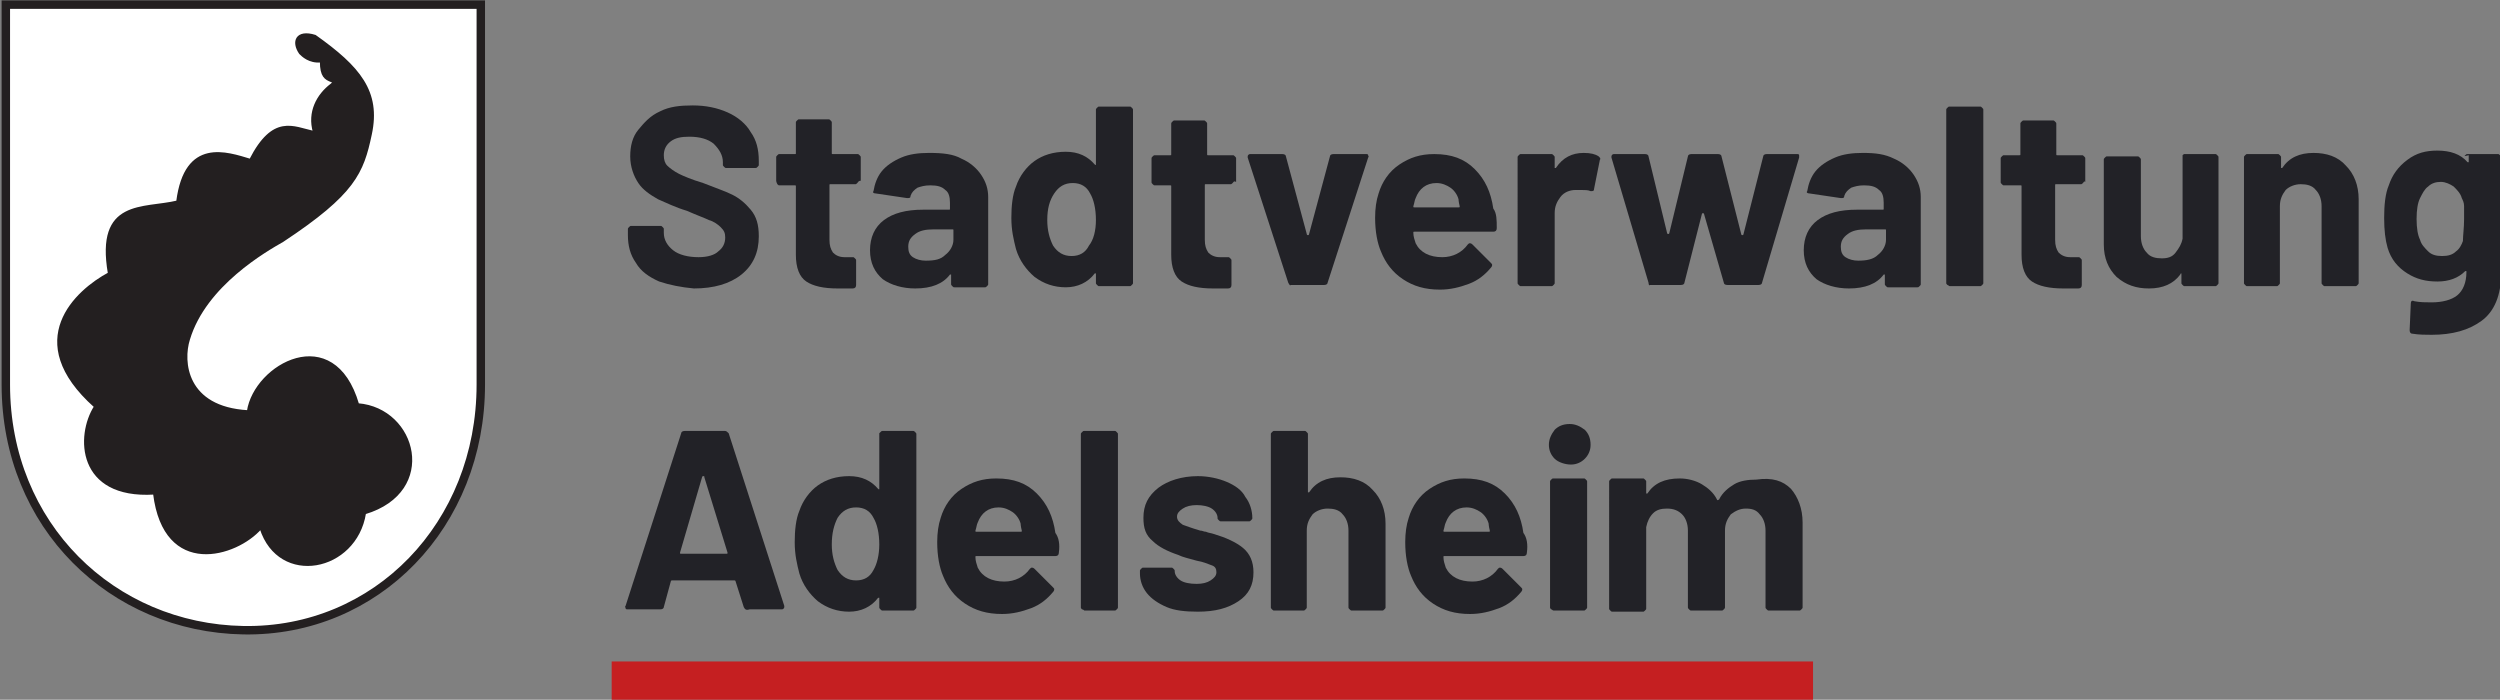
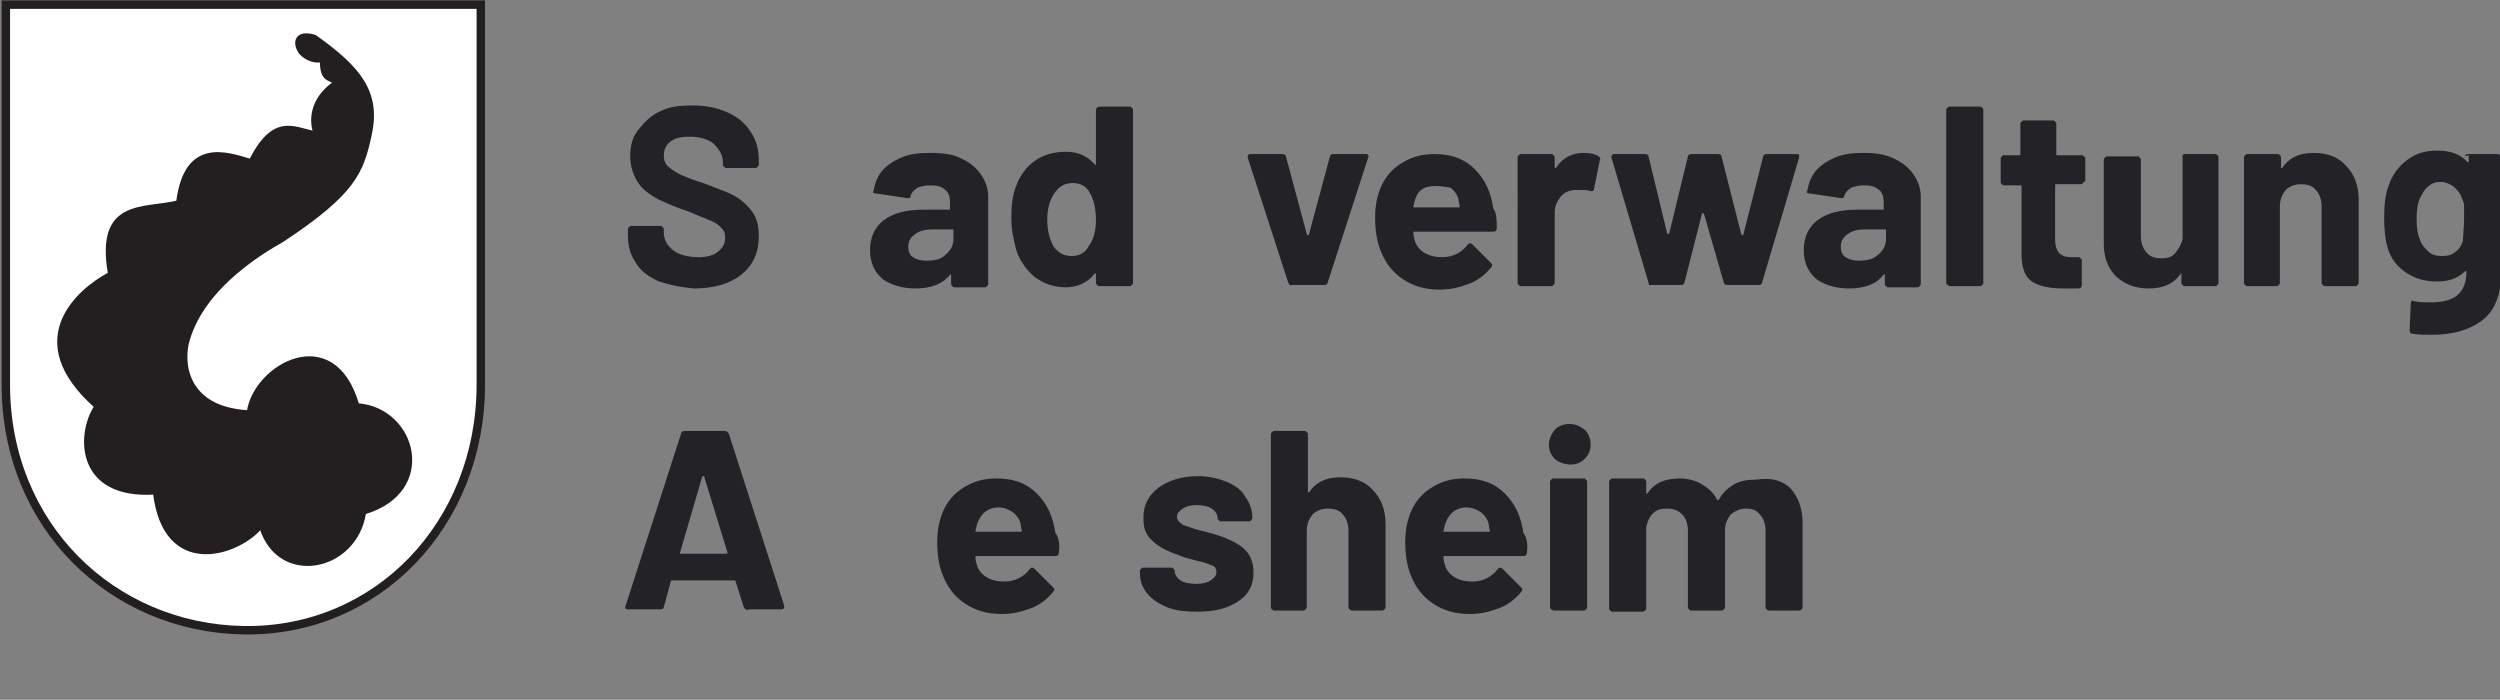
<svg xmlns="http://www.w3.org/2000/svg" version="1.1" id="Ebene_1" x="0px" y="0px" viewBox="0 0 215.8 60.4" style="enable-background:new 0 0 215.8 60.4;" xml:space="preserve">
  <rect x="0" y="0" width="215.8" height="60.4" fill="#808080" stroke="none" />
  <style type="text/css">
	.st0{fill:#FFFFFF;stroke:#231F20;stroke-width:0.728;}
	.st1{fill-rule:evenodd;clip-rule:evenodd;fill:#231F20;stroke:#231F20;stroke-width:0.182;}
	.st2{opacity:0.9;fill:#CC1517;}
	.st3{fill:#222227;}
</style>
  <g>
    <g id="g3183" transform="translate(-53.397,34.8)">
      <path id="path3294" class="st0" d="M94.9-34.4v32.8c0,12.1-9,21.4-20.5,21.2c-11.3-0.2-20.5-9-20.5-21.2v-32.8H94.9z" />
      <path id="path2409" class="st1" d="M84.3,0.1c5,0.4,6.9,7.5,0.6,9.4c-0.8,5-7.4,6.3-9,1.3c-2.1,2.4-8.3,4.3-9.2-3    c-6.6,0.4-6.7-5-5.1-7.5c-6.4-5.7-1.6-10,1.2-11.5c-1.1-6.4,3-5.5,5.9-6.2c0.7-5.5,4.3-4.2,6.3-3.6c2-3.9,3.7-2.8,5.5-2.4    c-0.5-1.7,0.3-3.2,1.5-4.1c0.2-0.2,0.3-0.2,0-0.3c-0.5-0.2-0.9-0.4-0.9-1.7c-1,0.1-1.6-0.5-1.8-0.7c-0.7-1-0.3-2,1.3-1.5    c3.8,2.7,5.6,4.8,4.8,8.5c-0.7,3.3-1.4,5.1-7.6,9.2c-1.4,0.8-6.7,3.8-8.1,8.5c-0.6,1.9-0.3,5.9,5.1,6.2    C75.4-3.3,82.2-7.1,84.3,0.1z" />
    </g>
-     <rect x="52.8" y="57.1" class="st2" width="103.7" height="3.4" />
    <path class="st3" d="M56.9,24.3c-0.9-0.4-1.6-0.9-2-1.6c-0.5-0.7-0.7-1.5-0.7-2.4v-0.5c0-0.1,0-0.1,0.1-0.2   c0.1-0.1,0.1-0.1,0.2-0.1h2.5c0.1,0,0.1,0,0.2,0.1c0.1,0.1,0.1,0.1,0.1,0.2v0.3c0,0.6,0.3,1.1,0.8,1.5c0.5,0.4,1.3,0.6,2.2,0.6   c0.8,0,1.4-0.2,1.7-0.5c0.4-0.3,0.6-0.7,0.6-1.2c0-0.4-0.1-0.6-0.4-0.9c-0.2-0.2-0.6-0.5-1-0.6c-0.4-0.2-1-0.4-1.9-0.8   c-1-0.3-1.8-0.7-2.5-1c-0.7-0.4-1.3-0.8-1.7-1.4s-0.7-1.4-0.7-2.3c0-0.9,0.2-1.7,0.7-2.3S56.1,10,57,9.6c0.8-0.4,1.7-0.5,2.8-0.5   c1.1,0,2.1,0.2,3,0.6c0.9,0.4,1.6,1,2,1.7c0.5,0.7,0.7,1.5,0.7,2.5v0.3c0,0.1,0,0.1-0.1,0.2c-0.1,0.1-0.1,0.1-0.2,0.1h-2.5   c-0.1,0-0.1,0-0.2-0.1c-0.1-0.1-0.1-0.1-0.1-0.2V14c0-0.6-0.3-1.1-0.8-1.6c-0.5-0.4-1.2-0.6-2.1-0.6c-0.7,0-1.2,0.1-1.6,0.4   c-0.4,0.3-0.6,0.7-0.6,1.2c0,0.4,0.1,0.7,0.3,0.9c0.2,0.2,0.6,0.5,1,0.7s1.1,0.5,2.1,0.8c1,0.4,1.9,0.7,2.5,1   c0.6,0.3,1.1,0.7,1.6,1.3c0.5,0.6,0.7,1.3,0.7,2.3c0,1.4-0.5,2.5-1.5,3.3c-1,0.8-2.4,1.2-4.1,1.2C58.8,24.8,57.8,24.6,56.9,24.3z" />
-     <path class="st3" d="M74,15.8c-0.1,0.1-0.1,0.1-0.2,0.1h-2.1c-0.1,0-0.1,0-0.1,0.1v4.7c0,0.5,0.1,0.8,0.3,1.1   c0.2,0.2,0.5,0.4,1,0.4h0.7c0.1,0,0.1,0,0.2,0.1c0.1,0.1,0.1,0.1,0.1,0.2v2.1c0,0.2-0.1,0.3-0.3,0.3c-0.6,0-1.1,0-1.3,0   c-1.2,0-2.1-0.2-2.7-0.6c-0.6-0.4-0.9-1.2-0.9-2.3v-5.9c0-0.1,0-0.1-0.1-0.1h-1.3c-0.1,0-0.1,0-0.2-0.1C67,15.7,67,15.6,67,15.6v-2   c0-0.1,0-0.1,0.1-0.2c0.1-0.1,0.1-0.1,0.2-0.1h1.3c0.1,0,0.1,0,0.1-0.1v-2.6c0-0.1,0-0.1,0.1-0.2c0.1-0.1,0.1-0.1,0.2-0.1h2.5   c0.1,0,0.1,0,0.2,0.1c0.1,0.1,0.1,0.1,0.1,0.2v2.6c0,0.1,0,0.1,0.1,0.1h2.1c0.1,0,0.1,0,0.2,0.1c0.1,0.1,0.1,0.1,0.1,0.2v2   C74.1,15.6,74.1,15.7,74,15.8z" />
    <path class="st3" d="M83,13.7c0.7,0.3,1.3,0.8,1.7,1.4c0.4,0.6,0.6,1.2,0.6,1.9v7.5c0,0.1,0,0.1-0.1,0.2c-0.1,0.1-0.1,0.1-0.2,0.1   h-2.6c-0.1,0-0.1,0-0.2-0.1c-0.1-0.1-0.1-0.1-0.1-0.2v-0.7c0,0,0-0.1,0-0.1c0,0-0.1,0-0.1,0c-0.6,0.8-1.6,1.2-3,1.2   c-1.1,0-2.1-0.3-2.8-0.8c-0.7-0.6-1.1-1.4-1.1-2.5c0-1.1,0.4-2,1.2-2.6s1.9-0.9,3.4-0.9h2.2c0.1,0,0.1,0,0.1-0.1v-0.5   c0-0.5-0.1-0.9-0.4-1.1c-0.3-0.3-0.7-0.4-1.3-0.4c-0.5,0-0.8,0.1-1.1,0.2c-0.3,0.2-0.5,0.4-0.6,0.7c0,0.2-0.1,0.2-0.3,0.2l-2.7-0.4   c-0.2,0-0.3-0.1-0.2-0.2c0.1-0.6,0.3-1.2,0.7-1.7c0.4-0.5,1-0.9,1.7-1.2c0.7-0.3,1.5-0.4,2.4-0.4C81.4,13.2,82.3,13.3,83,13.7z    M81.6,22c0.4-0.3,0.7-0.8,0.7-1.3v-0.8c0-0.1,0-0.1-0.1-0.1h-1.6c-0.7,0-1.2,0.1-1.6,0.4s-0.6,0.6-0.6,1.1c0,0.4,0.1,0.7,0.4,0.9   s0.7,0.3,1.1,0.3C80.7,22.5,81.2,22.4,81.6,22z" />
    <path class="st3" d="M94.7,9.3c0.1-0.1,0.1-0.1,0.2-0.1h2.6c0.1,0,0.1,0,0.2,0.1c0.1,0.1,0.1,0.1,0.1,0.2v14.9c0,0.1,0,0.1-0.1,0.2   c-0.1,0.1-0.1,0.1-0.2,0.1h-2.6c-0.1,0-0.1,0-0.2-0.1c-0.1-0.1-0.1-0.1-0.1-0.2v-0.7c0,0,0-0.1,0-0.1c0,0-0.1,0-0.1,0   c-0.6,0.8-1.5,1.2-2.5,1.2c-1,0-1.9-0.3-2.7-0.9c-0.7-0.6-1.3-1.4-1.6-2.4c-0.2-0.8-0.4-1.6-0.4-2.7c0-1,0.1-2,0.4-2.7   c0.3-0.9,0.9-1.7,1.6-2.2s1.6-0.8,2.7-0.8c1.1,0,1.9,0.4,2.5,1.1c0,0,0.1,0.1,0.1,0c0,0,0,0,0-0.1V9.5C94.6,9.4,94.6,9.4,94.7,9.3z    M94.6,19c0-1-0.2-1.8-0.5-2.3c-0.3-0.6-0.8-0.9-1.5-0.9c-0.7,0-1.2,0.3-1.6,0.9c-0.4,0.6-0.6,1.3-0.6,2.3c0,0.9,0.2,1.6,0.5,2.2   c0.4,0.6,0.9,0.9,1.6,0.9c0.7,0,1.2-0.3,1.5-0.9C94.4,20.7,94.6,19.9,94.6,19z" />
-     <path class="st3" d="M106.4,15.8c-0.1,0.1-0.1,0.1-0.2,0.1h-2.1c-0.1,0-0.1,0-0.1,0.1v4.7c0,0.5,0.1,0.8,0.3,1.1   c0.2,0.2,0.5,0.4,1,0.4h0.7c0.1,0,0.1,0,0.2,0.1c0.1,0.1,0.1,0.1,0.1,0.2v2.1c0,0.2-0.1,0.3-0.3,0.3c-0.6,0-1.1,0-1.3,0   c-1.2,0-2.1-0.2-2.7-0.6c-0.6-0.4-0.9-1.2-0.9-2.3v-5.9c0-0.1,0-0.1-0.1-0.1h-1.3c-0.1,0-0.1,0-0.2-0.1c-0.1-0.1-0.1-0.1-0.1-0.2   v-2c0-0.1,0-0.1,0.1-0.2c0.1-0.1,0.1-0.1,0.2-0.1h1.3c0.1,0,0.1,0,0.1-0.1v-2.6c0-0.1,0-0.1,0.1-0.2c0.1-0.1,0.1-0.1,0.2-0.1h2.5   c0.1,0,0.1,0,0.2,0.1c0.1,0.1,0.1,0.1,0.1,0.2v2.6c0,0.1,0,0.1,0.1,0.1h2.1c0.1,0,0.1,0,0.2,0.1c0.1,0.1,0.1,0.1,0.1,0.2v2   C106.5,15.6,106.5,15.7,106.4,15.8z" />
    <path class="st3" d="M111.2,24.4l-3.5-10.8c0,0,0-0.1,0-0.1c0-0.1,0.1-0.2,0.2-0.2h2.8c0.2,0,0.3,0.1,0.3,0.2l1.8,6.7   c0,0,0,0.1,0.1,0.1c0,0,0.1,0,0.1-0.1l1.8-6.7c0-0.1,0.1-0.2,0.3-0.2l2.8,0c0.1,0,0.2,0,0.2,0.1c0,0.1,0.1,0.1,0,0.2l-3.5,10.8   c0,0.1-0.1,0.2-0.3,0.2h-2.9C111.4,24.7,111.3,24.6,111.2,24.4z" />
-     <path class="st3" d="M129.2,19.7c0,0.2-0.1,0.3-0.3,0.3h-6.8c-0.1,0-0.1,0-0.1,0.1c0,0.3,0.1,0.6,0.2,0.9c0.4,0.8,1.2,1.2,2.3,1.2   c0.9,0,1.7-0.4,2.2-1.1c0.1-0.1,0.1-0.1,0.2-0.1c0,0,0.1,0,0.2,0.1l1.6,1.6c0.1,0.1,0.1,0.1,0.1,0.2c0,0,0,0.1-0.1,0.2   c-0.5,0.6-1.1,1.1-1.9,1.4c-0.8,0.3-1.6,0.5-2.5,0.5c-1.3,0-2.3-0.3-3.2-0.9c-0.9-0.6-1.5-1.4-1.9-2.4c-0.3-0.7-0.5-1.7-0.5-2.9   c0-0.8,0.1-1.5,0.3-2.1c0.3-1,0.9-1.9,1.8-2.5s1.8-0.9,3-0.9c1.5,0,2.6,0.4,3.5,1.3c0.9,0.9,1.4,2,1.6,3.4   C129.2,18.4,129.2,19,129.2,19.7z M122.2,17.1c-0.1,0.2-0.1,0.4-0.2,0.7c0,0.1,0,0.1,0.1,0.1h3.8c0.1,0,0.1,0,0.1-0.1   c-0.1-0.4-0.1-0.6-0.1-0.6c-0.1-0.4-0.4-0.8-0.7-1s-0.7-0.4-1.2-0.4C123.1,15.8,122.5,16.3,122.2,17.1z" />
+     <path class="st3" d="M129.2,19.7c0,0.2-0.1,0.3-0.3,0.3h-6.8c-0.1,0-0.1,0-0.1,0.1c0,0.3,0.1,0.6,0.2,0.9c0.4,0.8,1.2,1.2,2.3,1.2   c0.9,0,1.7-0.4,2.2-1.1c0.1-0.1,0.1-0.1,0.2-0.1c0,0,0.1,0,0.2,0.1l1.6,1.6c0.1,0.1,0.1,0.1,0.1,0.2c0,0,0,0.1-0.1,0.2   c-0.5,0.6-1.1,1.1-1.9,1.4c-0.8,0.3-1.6,0.5-2.5,0.5c-1.3,0-2.3-0.3-3.2-0.9c-0.9-0.6-1.5-1.4-1.9-2.4c-0.3-0.7-0.5-1.7-0.5-2.9   c0-0.8,0.1-1.5,0.3-2.1c0.3-1,0.9-1.9,1.8-2.5s1.8-0.9,3-0.9c1.5,0,2.6,0.4,3.5,1.3c0.9,0.9,1.4,2,1.6,3.4   C129.2,18.4,129.2,19,129.2,19.7z M122.2,17.1c-0.1,0.2-0.1,0.4-0.2,0.7c0,0.1,0,0.1,0.1,0.1h3.8c0.1,0,0.1,0,0.1-0.1   c-0.1-0.4-0.1-0.6-0.1-0.6c-0.1-0.4-0.4-0.8-0.7-1C123.1,15.8,122.5,16.3,122.2,17.1z" />
    <path class="st3" d="M138,13.5c0.1,0.1,0.2,0.2,0.1,0.3l-0.5,2.5c0,0.2-0.1,0.2-0.3,0.2c-0.2-0.1-0.5-0.1-0.8-0.1   c-0.1,0-0.3,0-0.5,0c-0.5,0-1,0.2-1.3,0.6s-0.5,0.8-0.5,1.4v6c0,0.1,0,0.1-0.1,0.2c-0.1,0.1-0.1,0.1-0.2,0.1h-2.6   c-0.1,0-0.1,0-0.2-0.1c-0.1-0.1-0.1-0.1-0.1-0.2V13.6c0-0.1,0-0.1,0.1-0.2c0.1-0.1,0.1-0.1,0.2-0.1h2.6c0.1,0,0.1,0,0.2,0.1   c0.1,0.1,0.1,0.1,0.1,0.2v0.8c0,0,0,0.1,0,0.1c0,0,0.1,0,0.1,0c0.6-0.9,1.4-1.3,2.4-1.3C137.3,13.2,137.7,13.3,138,13.5z" />
    <path class="st3" d="M142.3,24.4l-3.2-10.8l0-0.1c0-0.1,0.1-0.2,0.2-0.2h2.7c0.2,0,0.3,0.1,0.3,0.2l1.6,6.6c0,0,0,0.1,0.1,0.1   c0,0,0.1,0,0.1-0.1l1.6-6.6c0-0.1,0.1-0.2,0.3-0.2h2.3c0.2,0,0.3,0.1,0.3,0.2l1.7,6.7c0,0,0,0.1,0.1,0.1c0,0,0.1,0,0.1-0.1l1.7-6.7   c0-0.1,0.1-0.2,0.3-0.2l2.6,0c0.1,0,0.2,0,0.2,0.1c0,0.1,0,0.1,0,0.2l-3.2,10.8c0,0.1-0.1,0.2-0.3,0.2h-2.7c-0.2,0-0.3-0.1-0.3-0.2   l-1.7-5.9c0,0,0-0.1-0.1-0.1c0,0-0.1,0-0.1,0.1l-1.5,5.9c0,0.1-0.1,0.2-0.3,0.2h-2.7C142.4,24.7,142.3,24.6,142.3,24.4z" />
    <path class="st3" d="M163.5,13.7c0.7,0.3,1.3,0.8,1.7,1.4c0.4,0.6,0.6,1.2,0.6,1.9v7.5c0,0.1,0,0.1-0.1,0.2   c-0.1,0.1-0.1,0.1-0.2,0.1H163c-0.1,0-0.1,0-0.2-0.1c-0.1-0.1-0.1-0.1-0.1-0.2v-0.7c0,0,0-0.1,0-0.1c0,0-0.1,0-0.1,0   c-0.6,0.8-1.6,1.2-3,1.2c-1.1,0-2.1-0.3-2.8-0.8c-0.7-0.6-1.1-1.4-1.1-2.5c0-1.1,0.4-2,1.2-2.6s1.9-0.9,3.4-0.9h2.2   c0.1,0,0.1,0,0.1-0.1v-0.5c0-0.5-0.1-0.9-0.4-1.1c-0.3-0.3-0.7-0.4-1.3-0.4c-0.5,0-0.8,0.1-1.1,0.2c-0.3,0.2-0.5,0.4-0.6,0.7   c0,0.2-0.1,0.2-0.3,0.2l-2.7-0.4c-0.2,0-0.3-0.1-0.2-0.2c0.1-0.6,0.3-1.2,0.7-1.7c0.4-0.5,1-0.9,1.7-1.2c0.7-0.3,1.5-0.4,2.4-0.4   C161.9,13.2,162.7,13.3,163.5,13.7z M162.1,22c0.4-0.3,0.7-0.8,0.7-1.3v-0.8c0-0.1,0-0.1-0.1-0.1h-1.6c-0.7,0-1.2,0.1-1.6,0.4   s-0.6,0.6-0.6,1.1c0,0.4,0.1,0.7,0.4,0.9s0.7,0.3,1.1,0.3C161.1,22.5,161.7,22.4,162.1,22z" />
    <path class="st3" d="M168.1,24.6c-0.1-0.1-0.1-0.1-0.1-0.2V9.5c0-0.1,0-0.1,0.1-0.2c0.1-0.1,0.1-0.1,0.2-0.1h2.6   c0.1,0,0.1,0,0.2,0.1c0.1,0.1,0.1,0.1,0.1,0.2v14.9c0,0.1,0,0.1-0.1,0.2c-0.1,0.1-0.1,0.1-0.2,0.1h-2.6   C168.2,24.7,168.2,24.6,168.1,24.6z" />
    <path class="st3" d="M179.8,15.8c-0.1,0.1-0.1,0.1-0.2,0.1h-2.1c-0.1,0-0.1,0-0.1,0.1v4.7c0,0.5,0.1,0.8,0.3,1.1   c0.2,0.2,0.5,0.4,1,0.4h0.7c0.1,0,0.1,0,0.2,0.1c0.1,0.1,0.1,0.1,0.1,0.2v2.1c0,0.2-0.1,0.3-0.3,0.3c-0.6,0-1.1,0-1.3,0   c-1.2,0-2.1-0.2-2.7-0.6c-0.6-0.4-0.9-1.2-0.9-2.3v-5.9c0-0.1,0-0.1-0.1-0.1H173c-0.1,0-0.1,0-0.2-0.1c-0.1-0.1-0.1-0.1-0.1-0.2v-2   c0-0.1,0-0.1,0.1-0.2c0.1-0.1,0.1-0.1,0.2-0.1h1.3c0.1,0,0.1,0,0.1-0.1v-2.6c0-0.1,0-0.1,0.1-0.2c0.1-0.1,0.1-0.1,0.2-0.1h2.5   c0.1,0,0.1,0,0.2,0.1c0.1,0.1,0.1,0.1,0.1,0.2v2.6c0,0.1,0,0.1,0.1,0.1h2.1c0.1,0,0.1,0,0.2,0.1c0.1,0.1,0.1,0.1,0.1,0.2v2   C179.9,15.6,179.9,15.7,179.8,15.8z" />
    <path class="st3" d="M188.4,13.4c0.1-0.1,0.1-0.1,0.2-0.1h2.6c0.1,0,0.1,0,0.2,0.1c0.1,0.1,0.1,0.1,0.1,0.2v10.8   c0,0.1,0,0.1-0.1,0.2c-0.1,0.1-0.1,0.1-0.2,0.1h-2.6c-0.1,0-0.1,0-0.2-0.1c-0.1-0.1-0.1-0.1-0.1-0.2v-0.7c0,0,0-0.1,0-0.1   c0,0-0.1,0-0.1,0.1c-0.6,0.8-1.5,1.2-2.7,1.2c-1.1,0-2-0.3-2.8-1c-0.7-0.7-1.1-1.6-1.1-2.8v-7.3c0-0.1,0-0.1,0.1-0.2   c0.1-0.1,0.1-0.1,0.2-0.1h2.6c0.1,0,0.1,0,0.2,0.1c0.1,0.1,0.1,0.1,0.1,0.2v6.6c0,0.6,0.2,1.1,0.5,1.4c0.3,0.4,0.8,0.5,1.3,0.5   c0.5,0,0.9-0.1,1.2-0.5s0.5-0.7,0.6-1.2v-6.9C188.4,13.5,188.4,13.5,188.4,13.4z" />
    <path class="st3" d="M202.5,14.3c0.7,0.7,1.1,1.7,1.1,2.9v7.2c0,0.1,0,0.1-0.1,0.2c-0.1,0.1-0.1,0.1-0.2,0.1h-2.6   c-0.1,0-0.1,0-0.2-0.1c-0.1-0.1-0.1-0.1-0.1-0.2v-6.6c0-0.6-0.2-1.1-0.5-1.4c-0.3-0.4-0.8-0.5-1.3-0.5s-1,0.2-1.3,0.5   c-0.3,0.4-0.5,0.8-0.5,1.4v6.6c0,0.1,0,0.1-0.1,0.2c-0.1,0.1-0.1,0.1-0.2,0.1H194c-0.1,0-0.1,0-0.2-0.1c-0.1-0.1-0.1-0.1-0.1-0.2   V13.6c0-0.1,0-0.1,0.1-0.2c0.1-0.1,0.1-0.1,0.2-0.1h2.6c0.1,0,0.1,0,0.2,0.1c0.1,0.1,0.1,0.1,0.1,0.2v0.8c0,0,0,0.1,0,0.1   c0,0,0.1,0,0.1,0c0.6-0.9,1.5-1.3,2.7-1.3C200.8,13.2,201.8,13.5,202.5,14.3z" />
    <path class="st3" d="M212.8,13.4c0.1-0.1,0.1-0.1,0.2-0.1h2.6c0.1,0,0.1,0,0.2,0.1c0.1,0.1,0.1,0.1,0.1,0.2v10   c0,1.9-0.6,3.3-1.7,4.1c-1.1,0.8-2.5,1.2-4.3,1.2c-0.5,0-1.1,0-1.7-0.1c-0.1,0-0.2-0.1-0.2-0.3l0.1-2.3c0-0.2,0.1-0.3,0.3-0.2   c0.5,0.1,1,0.1,1.5,0.1c0.9,0,1.7-0.2,2.2-0.6c0.5-0.4,0.8-1.1,0.8-2c0,0,0-0.1,0-0.1c0,0-0.1,0-0.1,0c-0.6,0.6-1.4,0.9-2.4,0.9   c-1,0-1.8-0.2-2.6-0.7c-0.8-0.5-1.4-1.2-1.7-2.2c-0.2-0.7-0.3-1.5-0.3-2.6c0-1.1,0.1-2.1,0.4-2.8c0.3-0.9,0.8-1.6,1.6-2.2   s1.6-0.8,2.6-0.8c1.1,0,2,0.3,2.6,1c0,0,0.1,0,0.1,0c0,0,0,0,0-0.1v-0.5C212.7,13.5,212.7,13.5,212.8,13.4z M212.7,18.9   c0-0.5,0-0.8,0-1.1s-0.1-0.5-0.2-0.7c-0.1-0.4-0.4-0.7-0.7-1c-0.3-0.2-0.7-0.4-1.1-0.4c-0.4,0-0.8,0.1-1.1,0.4   c-0.3,0.2-0.5,0.6-0.7,1c-0.2,0.4-0.3,1-0.3,1.8c0,0.8,0.1,1.4,0.3,1.8c0.1,0.4,0.4,0.7,0.7,1s0.7,0.4,1.2,0.4   c0.5,0,0.9-0.1,1.2-0.4c0.3-0.2,0.5-0.6,0.6-0.9C212.6,20.3,212.7,19.7,212.7,18.9z" />
    <path class="st3" d="M64.2,52.4l-0.7-2.2c0-0.1-0.1-0.1-0.1-0.1H58c0,0-0.1,0-0.1,0.1l-0.6,2.2c0,0.1-0.1,0.2-0.3,0.2h-2.8   c-0.1,0-0.2,0-0.2-0.1c0-0.1-0.1-0.1,0-0.2l4.8-14.9c0-0.1,0.1-0.2,0.3-0.2h3.5c0.1,0,0.2,0.1,0.3,0.2l4.8,14.9c0,0,0,0.1,0,0.1   c0,0.1-0.1,0.2-0.2,0.2h-2.8C64.4,52.7,64.3,52.6,64.2,52.4z M58.8,47.8h3.9c0.1,0,0.1,0,0.1-0.1l-2-6.5c0-0.1,0-0.1-0.1-0.1   c0,0-0.1,0-0.1,0.1l-1.9,6.5C58.7,47.8,58.7,47.8,58.8,47.8z" />
-     <path class="st3" d="M76,37.3c0.1-0.1,0.1-0.1,0.2-0.1h2.6c0.1,0,0.1,0,0.2,0.1c0.1,0.1,0.1,0.1,0.1,0.2v14.9c0,0.1,0,0.1-0.1,0.2   c-0.1,0.1-0.1,0.1-0.2,0.1h-2.6c-0.1,0-0.1,0-0.2-0.1c-0.1-0.1-0.1-0.1-0.1-0.2v-0.7c0,0,0-0.1,0-0.1c0,0-0.1,0-0.1,0   c-0.6,0.8-1.5,1.2-2.5,1.2c-1,0-1.9-0.3-2.7-0.9c-0.7-0.6-1.3-1.4-1.6-2.4c-0.2-0.8-0.4-1.6-0.4-2.7c0-1,0.1-2,0.4-2.7   c0.3-0.9,0.9-1.7,1.6-2.2s1.6-0.8,2.7-0.8c1.1,0,1.9,0.4,2.5,1.1c0,0,0.1,0.1,0.1,0c0,0,0,0,0-0.1v-4.7   C75.9,37.4,75.9,37.4,76,37.3z M75.9,47c0-1-0.2-1.8-0.5-2.3c-0.3-0.6-0.8-0.9-1.5-0.9c-0.7,0-1.2,0.3-1.6,0.9   C72,45.3,71.8,46,71.8,47c0,0.9,0.2,1.6,0.5,2.2c0.4,0.6,0.9,0.9,1.6,0.9c0.7,0,1.2-0.3,1.5-0.9C75.7,48.7,75.9,47.9,75.9,47z" />
    <path class="st3" d="M91.4,47.7c0,0.2-0.1,0.3-0.3,0.3h-6.8c-0.1,0-0.1,0-0.1,0.1c0,0.3,0.1,0.6,0.2,0.9c0.4,0.8,1.2,1.2,2.3,1.2   c0.9,0,1.7-0.4,2.2-1.1c0.1-0.1,0.1-0.1,0.2-0.1c0,0,0.1,0,0.2,0.1l1.6,1.6c0.1,0.1,0.1,0.1,0.1,0.2c0,0,0,0.1-0.1,0.2   c-0.5,0.6-1.1,1.1-1.9,1.4c-0.8,0.3-1.6,0.5-2.5,0.5c-1.3,0-2.3-0.3-3.2-0.9c-0.9-0.6-1.5-1.4-1.9-2.4c-0.3-0.7-0.5-1.7-0.5-2.9   c0-0.8,0.1-1.5,0.3-2.1c0.3-1,0.9-1.9,1.8-2.5s1.8-0.9,3-0.9c1.5,0,2.6,0.4,3.5,1.3c0.9,0.9,1.4,2,1.6,3.4   C91.4,46.4,91.5,47,91.4,47.7z M84.4,45.1c-0.1,0.2-0.1,0.4-0.2,0.7c0,0.1,0,0.1,0.1,0.1h3.8c0.1,0,0.1,0,0.1-0.1   c-0.1-0.4-0.1-0.6-0.1-0.6c-0.1-0.4-0.4-0.8-0.7-1s-0.7-0.4-1.2-0.4C85.3,43.8,84.7,44.3,84.4,45.1z" />
-     <path class="st3" d="M93.4,52.6c-0.1-0.1-0.1-0.1-0.1-0.2V37.5c0-0.1,0-0.1,0.1-0.2c0.1-0.1,0.1-0.1,0.2-0.1h2.6   c0.1,0,0.1,0,0.2,0.1c0.1,0.1,0.1,0.1,0.1,0.2v14.9c0,0.1,0,0.1-0.1,0.2c-0.1,0.1-0.1,0.1-0.2,0.1h-2.6   C93.6,52.7,93.5,52.6,93.4,52.6z" />
    <path class="st3" d="M100.7,52.4c-0.7-0.3-1.3-0.7-1.7-1.2c-0.4-0.5-0.6-1.1-0.6-1.7v-0.2c0-0.1,0-0.1,0.1-0.2   c0.1-0.1,0.1-0.1,0.2-0.1h2.4c0.1,0,0.1,0,0.2,0.1c0.1,0.1,0.1,0.1,0.1,0.2v0c0,0.3,0.2,0.6,0.5,0.8s0.8,0.3,1.4,0.3   c0.5,0,0.9-0.1,1.2-0.3c0.3-0.2,0.5-0.4,0.5-0.7c0-0.3-0.1-0.5-0.4-0.6c-0.3-0.1-0.7-0.3-1.3-0.4c-0.7-0.2-1.2-0.3-1.6-0.5   c-0.9-0.3-1.7-0.7-2.2-1.2c-0.6-0.5-0.8-1.1-0.8-2c0-1.1,0.4-1.9,1.3-2.6c0.8-0.6,2-1,3.4-1c0.9,0,1.8,0.2,2.5,0.5   c0.7,0.3,1.3,0.7,1.6,1.3c0.4,0.5,0.6,1.2,0.6,1.8c0,0.1,0,0.1-0.1,0.2s-0.1,0.1-0.2,0.1h-2.4c-0.1,0-0.1,0-0.2-0.1   s-0.1-0.1-0.1-0.2c0-0.3-0.2-0.6-0.5-0.8s-0.8-0.3-1.3-0.3c-0.5,0-0.9,0.1-1.2,0.3c-0.3,0.2-0.5,0.4-0.5,0.7c0,0.3,0.2,0.5,0.5,0.7   c0.3,0.1,0.8,0.3,1.5,0.5c0.2,0,0.3,0.1,0.5,0.1c0.2,0.1,0.4,0.1,0.7,0.2c1,0.3,1.9,0.7,2.5,1.2c0.6,0.5,0.9,1.2,0.9,2.1   c0,1.1-0.4,1.9-1.3,2.5s-2,0.9-3.5,0.9C102.3,52.8,101.4,52.7,100.7,52.4z" />
    <path class="st3" d="M118.5,42.3c0.7,0.7,1.1,1.7,1.1,2.9v7.2c0,0.1,0,0.1-0.1,0.2c-0.1,0.1-0.1,0.1-0.2,0.1h-2.6   c-0.1,0-0.1,0-0.2-0.1c-0.1-0.1-0.1-0.1-0.1-0.2v-6.6c0-0.6-0.2-1.1-0.5-1.4c-0.3-0.4-0.8-0.5-1.3-0.5s-1,0.2-1.3,0.5   c-0.3,0.4-0.5,0.8-0.5,1.4v6.6c0,0.1,0,0.1-0.1,0.2c-0.1,0.1-0.1,0.1-0.2,0.1H110c-0.1,0-0.1,0-0.2-0.1c-0.1-0.1-0.1-0.1-0.1-0.2   V37.5c0-0.1,0-0.1,0.1-0.2c0.1-0.1,0.1-0.1,0.2-0.1h2.6c0.1,0,0.1,0,0.2,0.1c0.1,0.1,0.1,0.1,0.1,0.2v4.9c0,0,0,0.1,0,0.1   c0,0,0.1,0,0.1,0c0.6-0.9,1.5-1.3,2.7-1.3C116.8,41.2,117.8,41.5,118.5,42.3z" />
    <path class="st3" d="M131.8,47.7c0,0.2-0.1,0.3-0.3,0.3h-6.8c-0.1,0-0.1,0-0.1,0.1c0,0.3,0.1,0.6,0.2,0.9c0.4,0.8,1.2,1.2,2.3,1.2   c0.9,0,1.7-0.4,2.2-1.1c0.1-0.1,0.1-0.1,0.2-0.1c0,0,0.1,0,0.2,0.1l1.6,1.6c0.1,0.1,0.1,0.1,0.1,0.2c0,0,0,0.1-0.1,0.2   c-0.5,0.6-1.1,1.1-1.9,1.4c-0.8,0.3-1.6,0.5-2.5,0.5c-1.3,0-2.3-0.3-3.2-0.9c-0.9-0.6-1.5-1.4-1.9-2.4c-0.3-0.7-0.5-1.7-0.5-2.9   c0-0.8,0.1-1.5,0.3-2.1c0.3-1,0.9-1.9,1.8-2.5s1.8-0.9,3-0.9c1.5,0,2.6,0.4,3.5,1.3c0.9,0.9,1.4,2,1.6,3.4   C131.8,46.4,131.9,47,131.8,47.7z M124.8,45.1c-0.1,0.2-0.1,0.4-0.2,0.7c0,0.1,0,0.1,0.1,0.1h3.8c0.1,0,0.1,0,0.1-0.1   c-0.1-0.4-0.1-0.6-0.1-0.6c-0.1-0.4-0.4-0.8-0.7-1c-0.3-0.2-0.7-0.4-1.2-0.4C125.7,43.8,125.1,44.3,124.8,45.1z" />
    <path class="st3" d="M134.2,39.6c-0.3-0.3-0.5-0.7-0.5-1.2c0-0.5,0.2-0.9,0.5-1.3c0.3-0.3,0.7-0.5,1.3-0.5c0.5,0,0.9,0.2,1.3,0.5   c0.3,0.3,0.5,0.7,0.5,1.3c0,0.5-0.2,0.9-0.5,1.2s-0.7,0.5-1.2,0.5S134.5,39.9,134.2,39.6z M133.9,52.6c-0.1-0.1-0.1-0.1-0.1-0.2   V41.6c0-0.1,0-0.1,0.1-0.2c0.1-0.1,0.1-0.1,0.2-0.1h2.6c0.1,0,0.1,0,0.2,0.1s0.1,0.1,0.1,0.2v10.8c0,0.1,0,0.1-0.1,0.2   c-0.1,0.1-0.1,0.1-0.2,0.1h-2.6C134,52.7,134,52.6,133.9,52.6z" />
    <path class="st3" d="M154.6,42.2c0.6,0.7,1,1.7,1,2.9v7.3c0,0.1,0,0.1-0.1,0.2c-0.1,0.1-0.1,0.1-0.2,0.1h-2.6c-0.1,0-0.1,0-0.2-0.1   c-0.1-0.1-0.1-0.1-0.1-0.2v-6.6c0-0.6-0.2-1.1-0.5-1.4c-0.3-0.4-0.7-0.5-1.2-0.5c-0.5,0-0.9,0.2-1.3,0.5c-0.3,0.4-0.5,0.8-0.5,1.4   v6.6c0,0.1,0,0.1-0.1,0.2c-0.1,0.1-0.1,0.1-0.2,0.1h-2.6c-0.1,0-0.1,0-0.2-0.1c-0.1-0.1-0.1-0.1-0.1-0.2v-6.6   c0-0.6-0.2-1.1-0.5-1.4s-0.7-0.5-1.3-0.5c-0.5,0-0.9,0.1-1.2,0.4c-0.3,0.3-0.5,0.7-0.6,1.2v7c0,0.1,0,0.1-0.1,0.2   c-0.1,0.1-0.1,0.1-0.2,0.1h-2.6c-0.1,0-0.1,0-0.2-0.1c-0.1-0.1-0.1-0.1-0.1-0.2V41.6c0-0.1,0-0.1,0.1-0.2c0.1-0.1,0.1-0.1,0.2-0.1   h2.6c0.1,0,0.1,0,0.2,0.1c0.1,0.1,0.1,0.1,0.1,0.2v0.9c0,0,0,0.1,0,0.1c0,0,0.1,0,0.1,0c0.6-0.9,1.5-1.3,2.8-1.3   c0.7,0,1.4,0.2,1.9,0.5c0.5,0.3,1,0.7,1.3,1.3c0,0.1,0.1,0.1,0.2,0c0.3-0.6,0.8-1,1.3-1.3c0.5-0.3,1.2-0.4,1.9-0.4   C153,41.2,153.9,41.5,154.6,42.2z" />
  </g>
</svg>